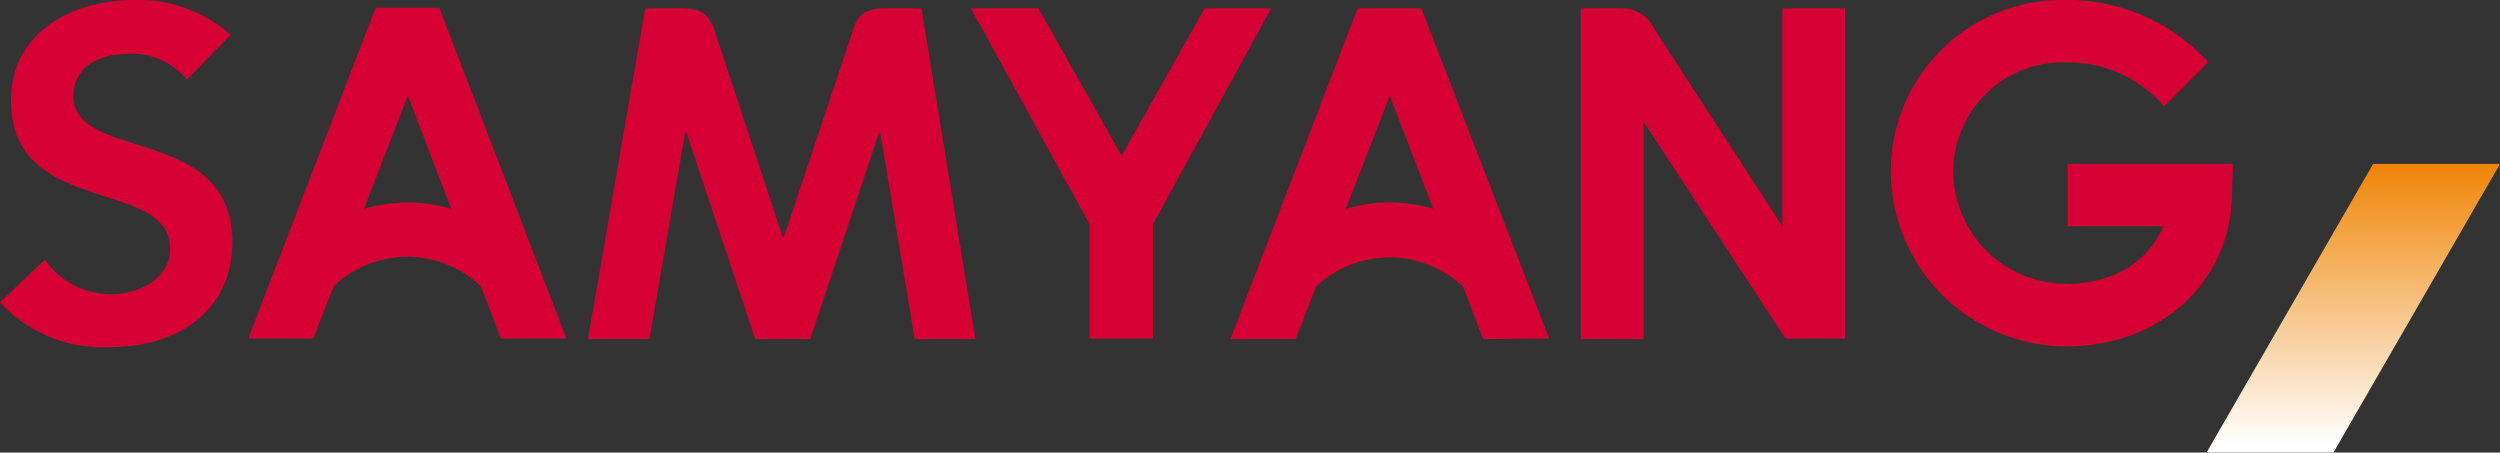
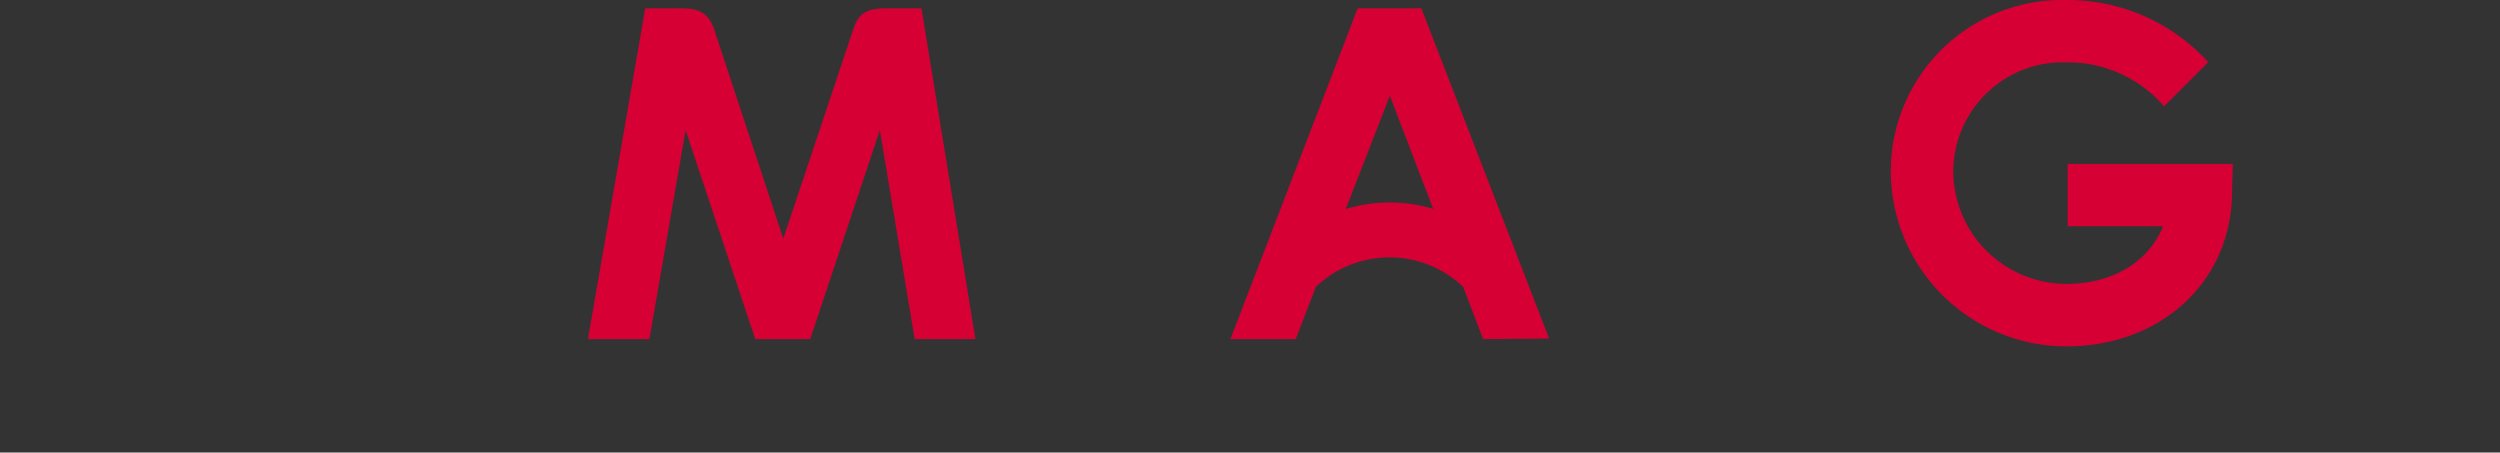
<svg xmlns="http://www.w3.org/2000/svg" width="143.63" height="26" viewBox="0 0 143.63 26">
  <rect x="0" y="0" width="143.63" height="26" fill="#333333" stroke="none" />
  <defs>
    <style>
      .cls-1 {
        fill: none;
      }

      .cls-2 {
        fill: #d70034;
      }

      .cls-3 {
        clip-path: url(#clip-path);
      }

      .cls-4 {
        fill: url(#linear-gradient);
      }
    </style>
    <clipPath id="clip-path">
      <polygon id="SVGID" class="cls-1" points="136.34 9.42 126.77 26 134.06 26 143.63 9.42 136.34 9.42" />
    </clipPath>
    <linearGradient id="linear-gradient" x1="333.94" y1="2132.67" x2="334.93" y2="2132.67" gradientTransform="matrix(0, -16.7, -16.7, 0, 35747.39, 5602.14)" gradientUnits="userSpaceOnUse">
      <stop offset="0" stop-color="#fff" />
      <stop offset="1" stop-color="#ef8200" />
    </linearGradient>
  </defs>
  <g id="レイヤー_2" data-name="レイヤー 2">
    <g id="pr-banners">
      <g>
        <path class="cls-2" d="M108.63,9.83A10.09,10.09,0,0,0,118.71,19.9c5.38,0,9.39-3.63,9.52-8.64l.05-1.84h-9.49V13h5.48c-.8,2-2.84,3.31-5.56,3.31a6.5,6.5,0,0,1-6.49-6.49,6.3,6.3,0,0,1,6.49-6.24,7.31,7.31,0,0,1,5.62,2.53l2.54-2.54A10.94,10.94,0,0,0,118.71,0a9.85,9.85,0,0,0-10.08,9.83" />
-         <polygon class="cls-2" points="55.78 0.48 59.66 0.48 64.44 8.95 69.21 0.48 73.03 0.48 66.24 12.88 66.24 19.45 62.6 19.45 62.6 12.88 55.78 0.48" />
        <path class="cls-2" d="M89,19.45,81.66.48H78l-7.31,19h3.75l1.16-3a6.13,6.13,0,0,1,8.46,0l1.15,3ZM77.32,12l2.53-6.5L82.34,12a8.76,8.76,0,0,0-5,0" />
-         <path class="cls-2" d="M32.54,19.45l-7.3-19H21.58l-7.32,19H18l1.17-3a6.12,6.12,0,0,1,8.46,0l1.14,3ZM20.91,12l2.52-6.5L25.93,12a8.76,8.76,0,0,0-5,0" />
-         <path class="cls-2" d="M10.74,4.58A4.1,4.1,0,0,0,7.37,3.09c-1.58,0-3.15.69-3.15,2.43,0,3.8,9.13,1.63,9.13,8.37,0,4.07-3.26,6.05-7,6.05A8,8,0,0,1,0,17.37l2.58-2.46a4.57,4.57,0,0,0,3.81,2C8,16.89,9.77,16,9.77,14.3c0-4.15-9.14-1.77-9.14-8.54C.63,1.85,4.16,0,7.72,0a8,8,0,0,1,5.53,2Z" />
-         <path class="cls-2" d="M106,.48H102.4V13L95,1.59A2,2,0,0,0,93.21.48H90.82v19h3.61V7l8.15,12.45H106Z" />
        <path class="cls-2" d="M52.94.48h-2.1c-1,0-1.52.29-1.79,1.12L45,13.71,41,1.6C40.67.74,40.14.48,39.17.48h-2.1l-3.29,19h3.53l2.08-12,4,12h3.16l4-12,2,12h3.49Z" />
        <g class="cls-3">
-           <rect class="cls-4" x="126.77" y="9.42" width="16.86" height="16.58" />
-         </g>
+           </g>
      </g>
    </g>
  </g>
</svg>